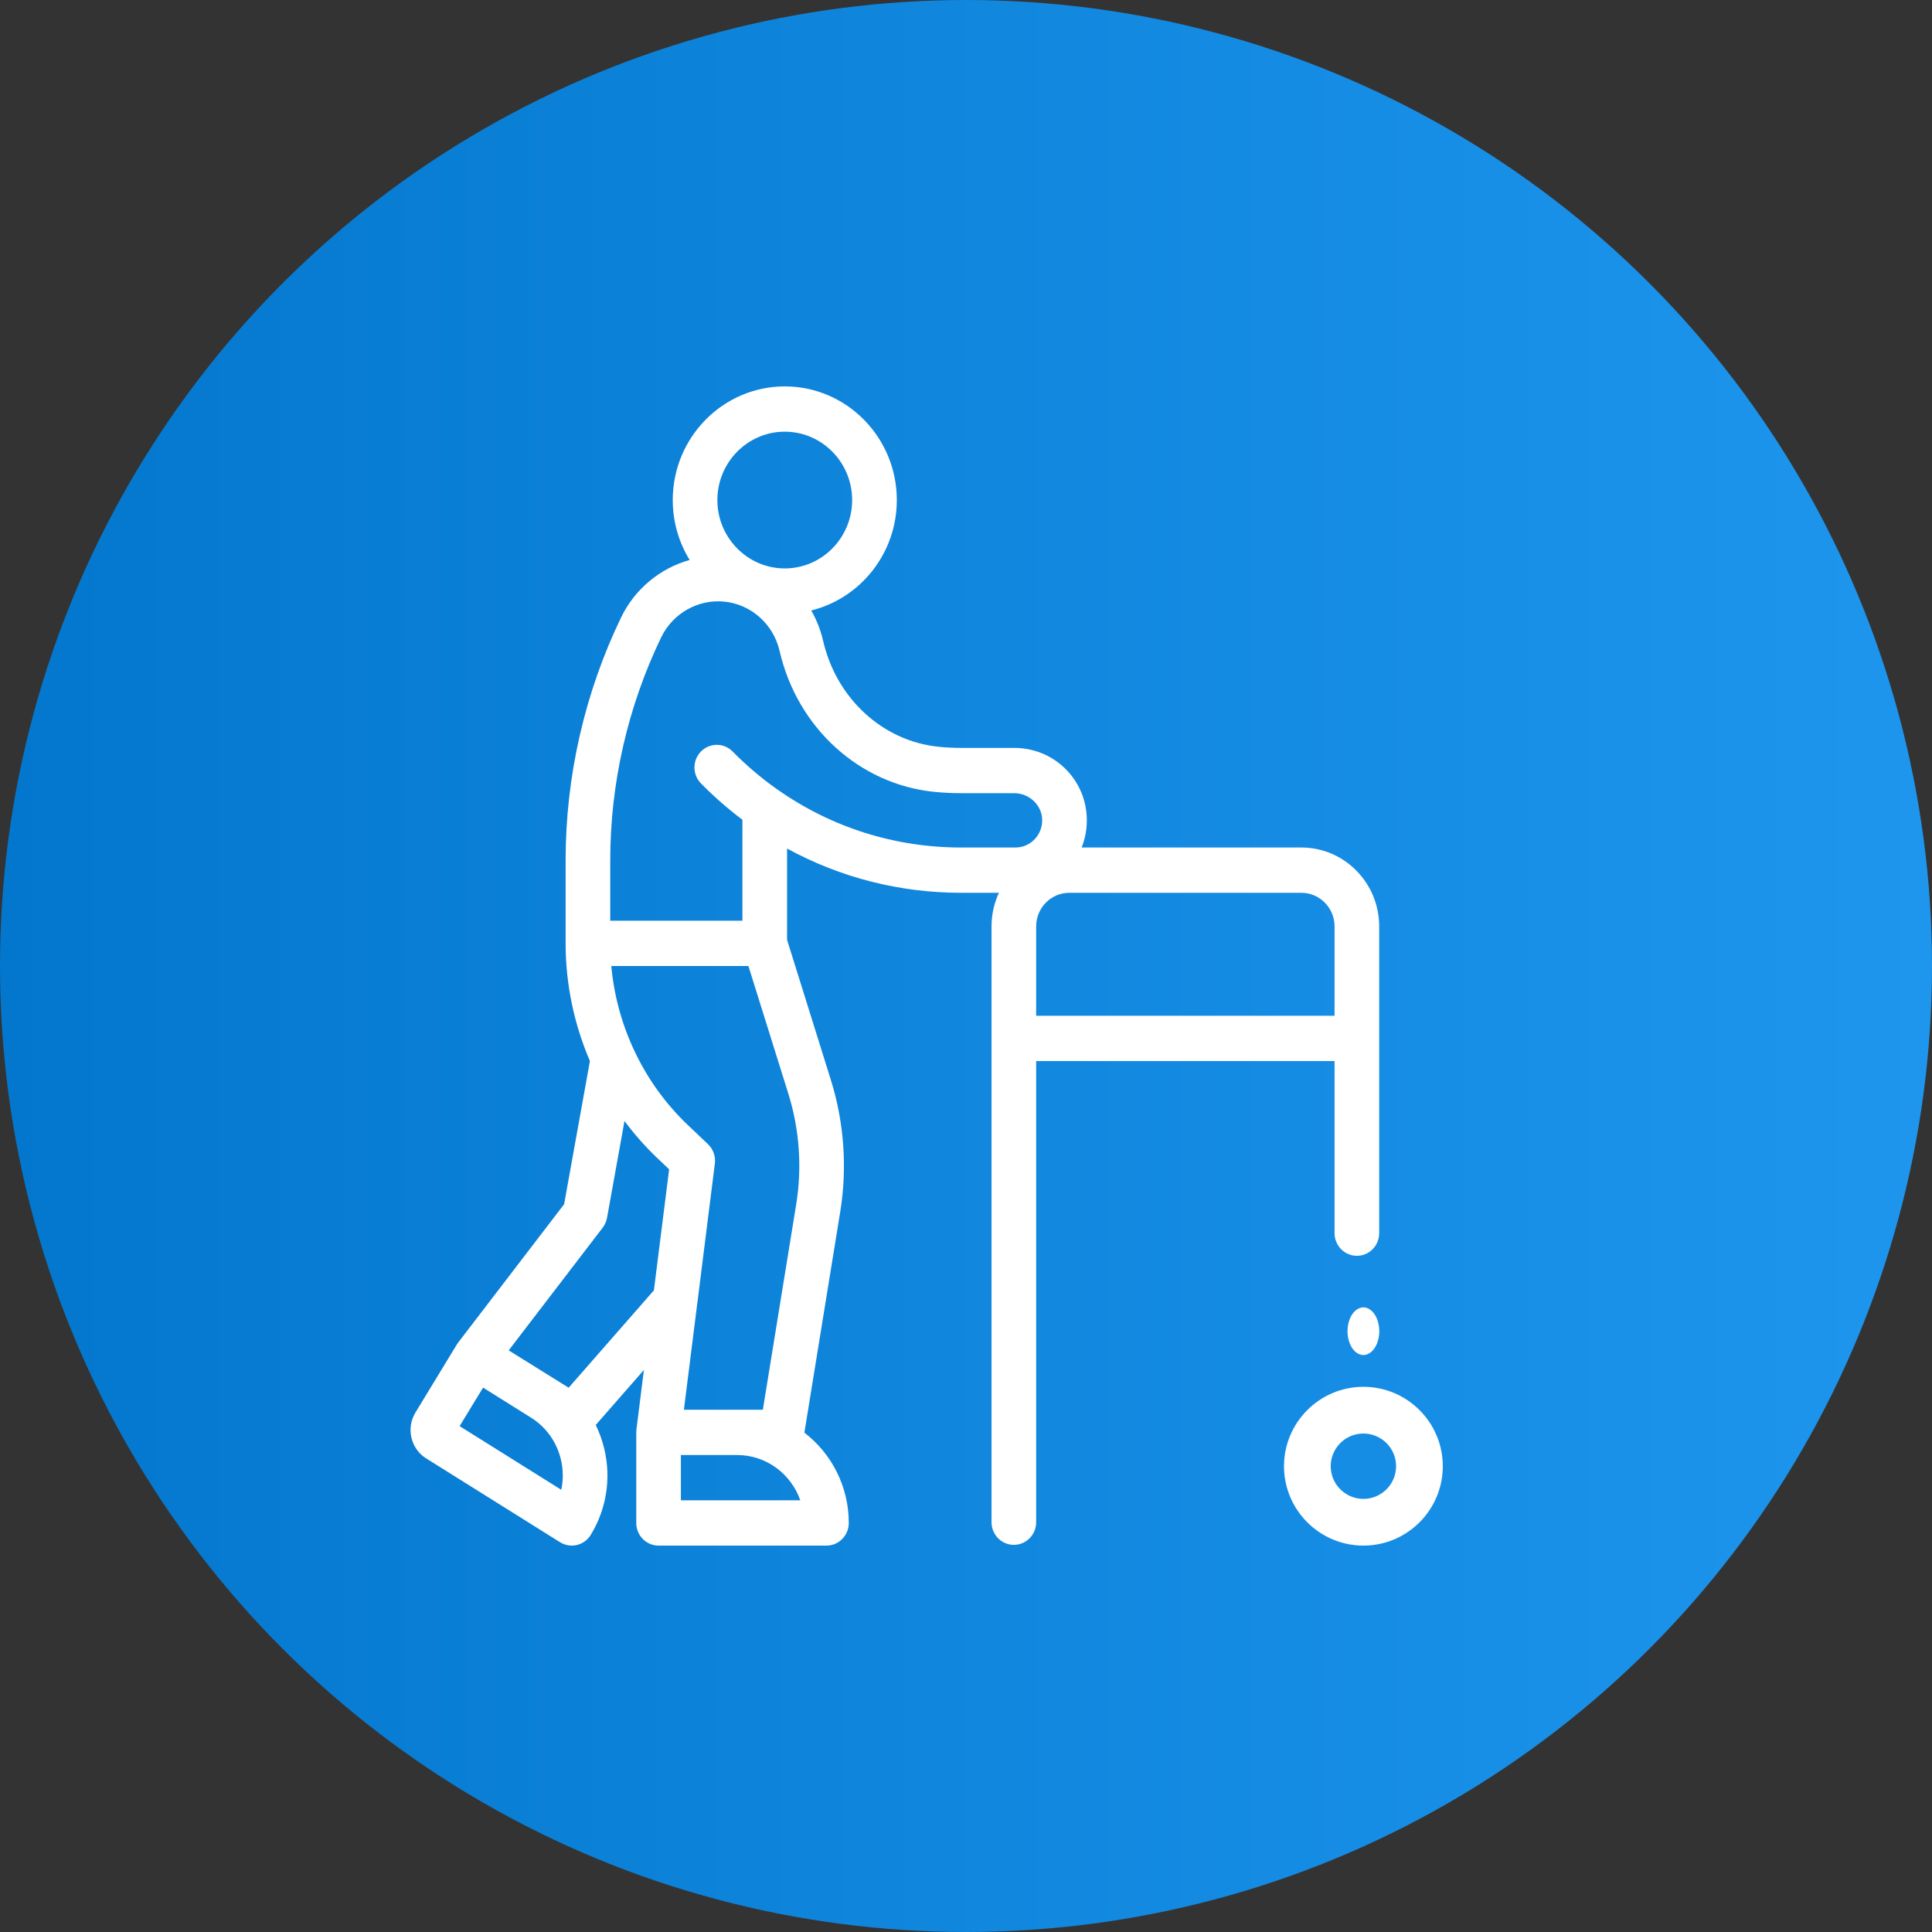
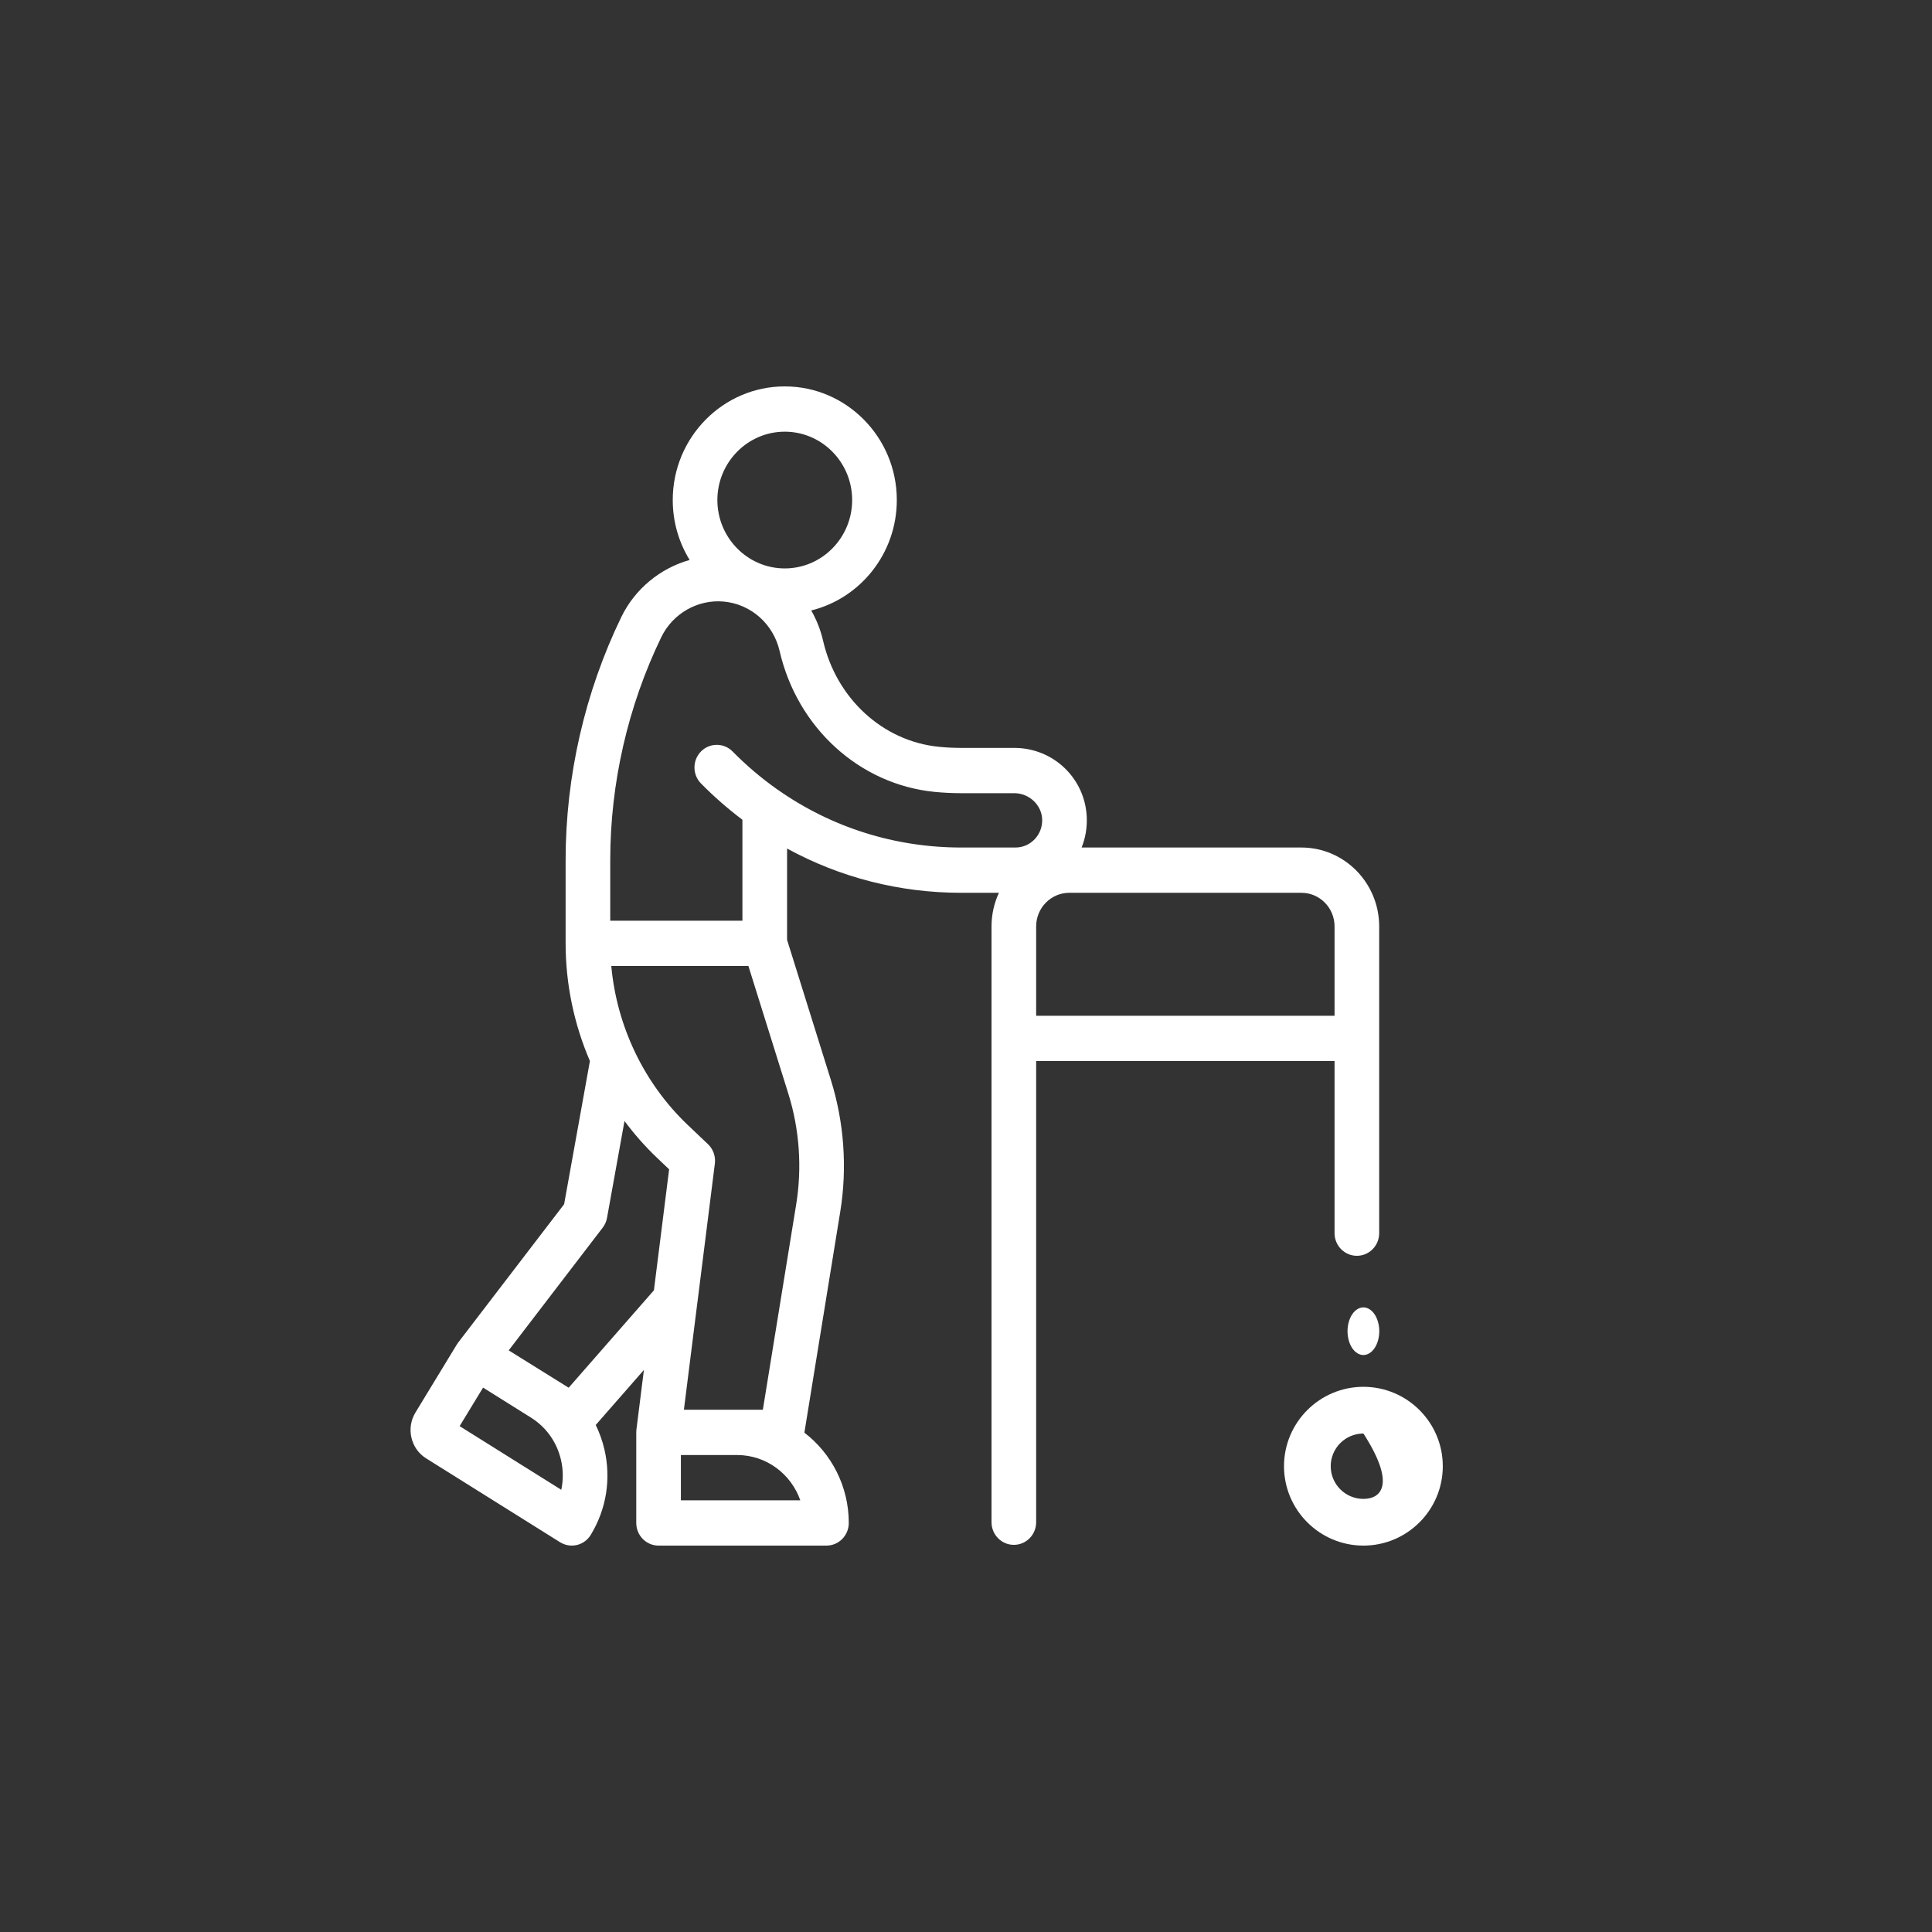
<svg xmlns="http://www.w3.org/2000/svg" width="80" height="80" viewBox="0 0 80 80" fill="none">
  <rect x="0" y="0" width="80" height="80" fill="#333333" stroke="none" />
  <g clip-path="url(#clip0_13981_3187)">
-     <circle cx="40" cy="40" r="40" fill="url(#paint0_linear_13981_3187)" />
    <path d="M56.455 54.136C56.282 54.136 56.113 54.242 55.99 54.425C55.868 54.609 55.798 54.863 55.798 55.123C55.798 55.382 55.868 55.636 55.99 55.82C56.113 56.003 56.282 56.109 56.455 56.109C56.628 56.109 56.798 56.003 56.92 55.82C57.042 55.636 57.113 55.382 57.113 55.123C57.113 54.863 57.042 54.609 56.92 54.425C56.798 54.242 56.628 54.136 56.455 54.136Z" fill="white" />
-     <path d="M56.456 57.425C54.643 57.425 53.168 58.9 53.168 60.712C53.168 62.525 54.643 64 56.456 64C58.269 64 59.743 62.525 59.743 60.712C59.743 58.9 58.268 57.425 56.456 57.425ZM56.456 62.066C55.709 62.066 55.102 61.459 55.102 60.712C55.102 59.966 55.709 59.359 56.456 59.359C57.202 59.359 57.809 59.966 57.809 60.712C57.809 61.459 57.202 62.066 56.456 62.066Z" fill="white" />
+     <path d="M56.456 57.425C54.643 57.425 53.168 58.9 53.168 60.712C53.168 62.525 54.643 64 56.456 64C58.269 64 59.743 62.525 59.743 60.712C59.743 58.9 58.268 57.425 56.456 57.425ZM56.456 62.066C55.709 62.066 55.102 61.459 55.102 60.712C55.102 59.966 55.709 59.359 56.456 59.359C57.809 61.459 57.202 62.066 56.456 62.066Z" fill="white" />
    <path d="M55.261 43.936V51.062C55.261 51.58 55.675 52 56.185 52C56.696 52 57.109 51.58 57.109 51.062V38.36C57.109 36.559 55.665 35.094 53.89 35.094H44.788C44.942 34.709 45.016 34.291 45.001 33.86C44.944 32.239 43.624 30.969 41.997 30.969H39.8C39.491 30.969 39.18 30.954 38.875 30.923C36.56 30.694 34.634 28.929 34.082 26.531C33.978 26.082 33.811 25.661 33.591 25.278C35.622 24.777 37.135 22.918 37.135 20.706C37.135 18.111 35.053 16 32.496 16C29.938 16 27.857 18.111 27.857 20.706C27.857 21.616 28.113 22.466 28.557 23.187C27.346 23.527 26.295 24.376 25.724 25.556C24.217 28.668 23.421 32.146 23.421 35.614V39.062C23.421 40.751 23.771 42.41 24.427 43.935L23.359 49.864L18.972 55.592C18.971 55.593 18.971 55.594 18.97 55.595C18.952 55.618 18.936 55.643 18.921 55.668C18.919 55.67 18.917 55.672 18.916 55.674C18.916 55.674 18.915 55.675 18.915 55.675L17.203 58.489C17.012 58.803 16.953 59.173 17.037 59.532C17.121 59.891 17.337 60.196 17.647 60.389L23.19 63.86C23.338 63.952 23.506 64 23.676 64C23.747 64 23.819 63.991 23.889 63.975C24.127 63.917 24.333 63.767 24.462 63.555C25.111 62.489 25.311 61.232 25.027 60.013C24.944 59.66 24.823 59.323 24.668 59.005L26.663 56.726L26.353 59.194C26.353 59.197 26.353 59.201 26.352 59.204C26.35 59.223 26.35 59.241 26.349 59.26C26.348 59.275 26.347 59.289 26.346 59.303C26.346 59.306 26.346 59.309 26.346 59.312V63.062C26.346 63.58 26.76 64 27.27 64H34.222C34.732 64 35.146 63.58 35.146 63.062C35.146 61.537 34.423 60.18 33.308 59.323L34.793 50.173C35.088 48.359 34.953 46.473 34.405 44.72L32.591 38.917V35.136C34.792 36.339 37.254 36.969 39.8 36.969H41.364C41.167 37.391 41.057 37.862 41.057 38.36V63.032C41.057 63.549 41.471 63.969 41.981 63.969C42.492 63.969 42.905 63.549 42.905 63.032V43.936H55.261ZM55.261 38.36V42.061H42.905V38.36C42.905 37.593 43.52 36.969 44.276 36.969H53.89C54.646 36.969 55.261 37.593 55.261 38.36ZM32.496 17.875C34.034 17.875 35.286 19.145 35.286 20.706C35.286 22.267 34.034 23.537 32.496 23.537C30.957 23.537 29.705 22.267 29.705 20.706C29.705 19.145 30.957 17.875 32.496 17.875ZM23.241 61.689L19.032 59.053L20.003 57.458L21.986 58.7C22.616 59.094 23.057 59.714 23.228 60.445C23.325 60.86 23.328 61.283 23.241 61.689ZM23.547 57.462L21.064 55.916L24.957 50.834C25.048 50.715 25.11 50.575 25.136 50.427L25.859 46.418C26.266 46.966 26.72 47.481 27.219 47.955L27.707 48.419L27.077 53.429L23.547 57.462ZM28.194 62.125V60.25H30.525C31.73 60.25 32.757 61.033 33.139 62.125H28.194ZM32.969 49.868L31.588 58.375H28.319L28.874 53.96C28.875 53.959 28.875 53.959 28.875 53.958L29.601 48.181C29.638 47.883 29.532 47.584 29.316 47.378L28.483 46.587C26.666 44.86 25.54 42.499 25.312 40H30.99L32.643 45.287C33.104 46.76 33.216 48.344 32.969 49.868ZM32.206 32.701C32.202 32.699 32.198 32.697 32.195 32.695C31.534 32.23 30.908 31.699 30.334 31.116C29.973 30.751 29.388 30.751 29.027 31.116C28.666 31.483 28.666 32.076 29.027 32.442C29.562 32.986 30.138 33.488 30.742 33.944C30.742 33.955 30.742 33.965 30.742 33.976V38.125H25.269V35.614C25.269 32.431 26 29.239 27.383 26.382C27.858 25.401 28.899 24.809 29.971 24.91C31.095 25.014 32.024 25.837 32.282 26.957C33.014 30.138 35.592 32.482 38.696 32.79C39.06 32.826 39.431 32.844 39.8 32.844H41.997C42.614 32.844 43.133 33.33 43.154 33.927C43.164 34.236 43.054 34.529 42.844 34.75C42.633 34.972 42.349 35.094 42.045 35.094H39.8C37.062 35.094 34.436 34.267 32.206 32.701Z" fill="white" />
  </g>
  <defs>
    <linearGradient id="paint0_linear_13981_3187" x1="0" y1="0" x2="80" y2="0" gradientUnits="userSpaceOnUse">
      <stop stop-color="#0377CD" />
      <stop offset="1" stop-color="#1E96EE" />
    </linearGradient>
    <clipPath id="clip0_13981_3187">
      <rect width="80" height="80" fill="white" />
    </clipPath>
  </defs>
</svg>